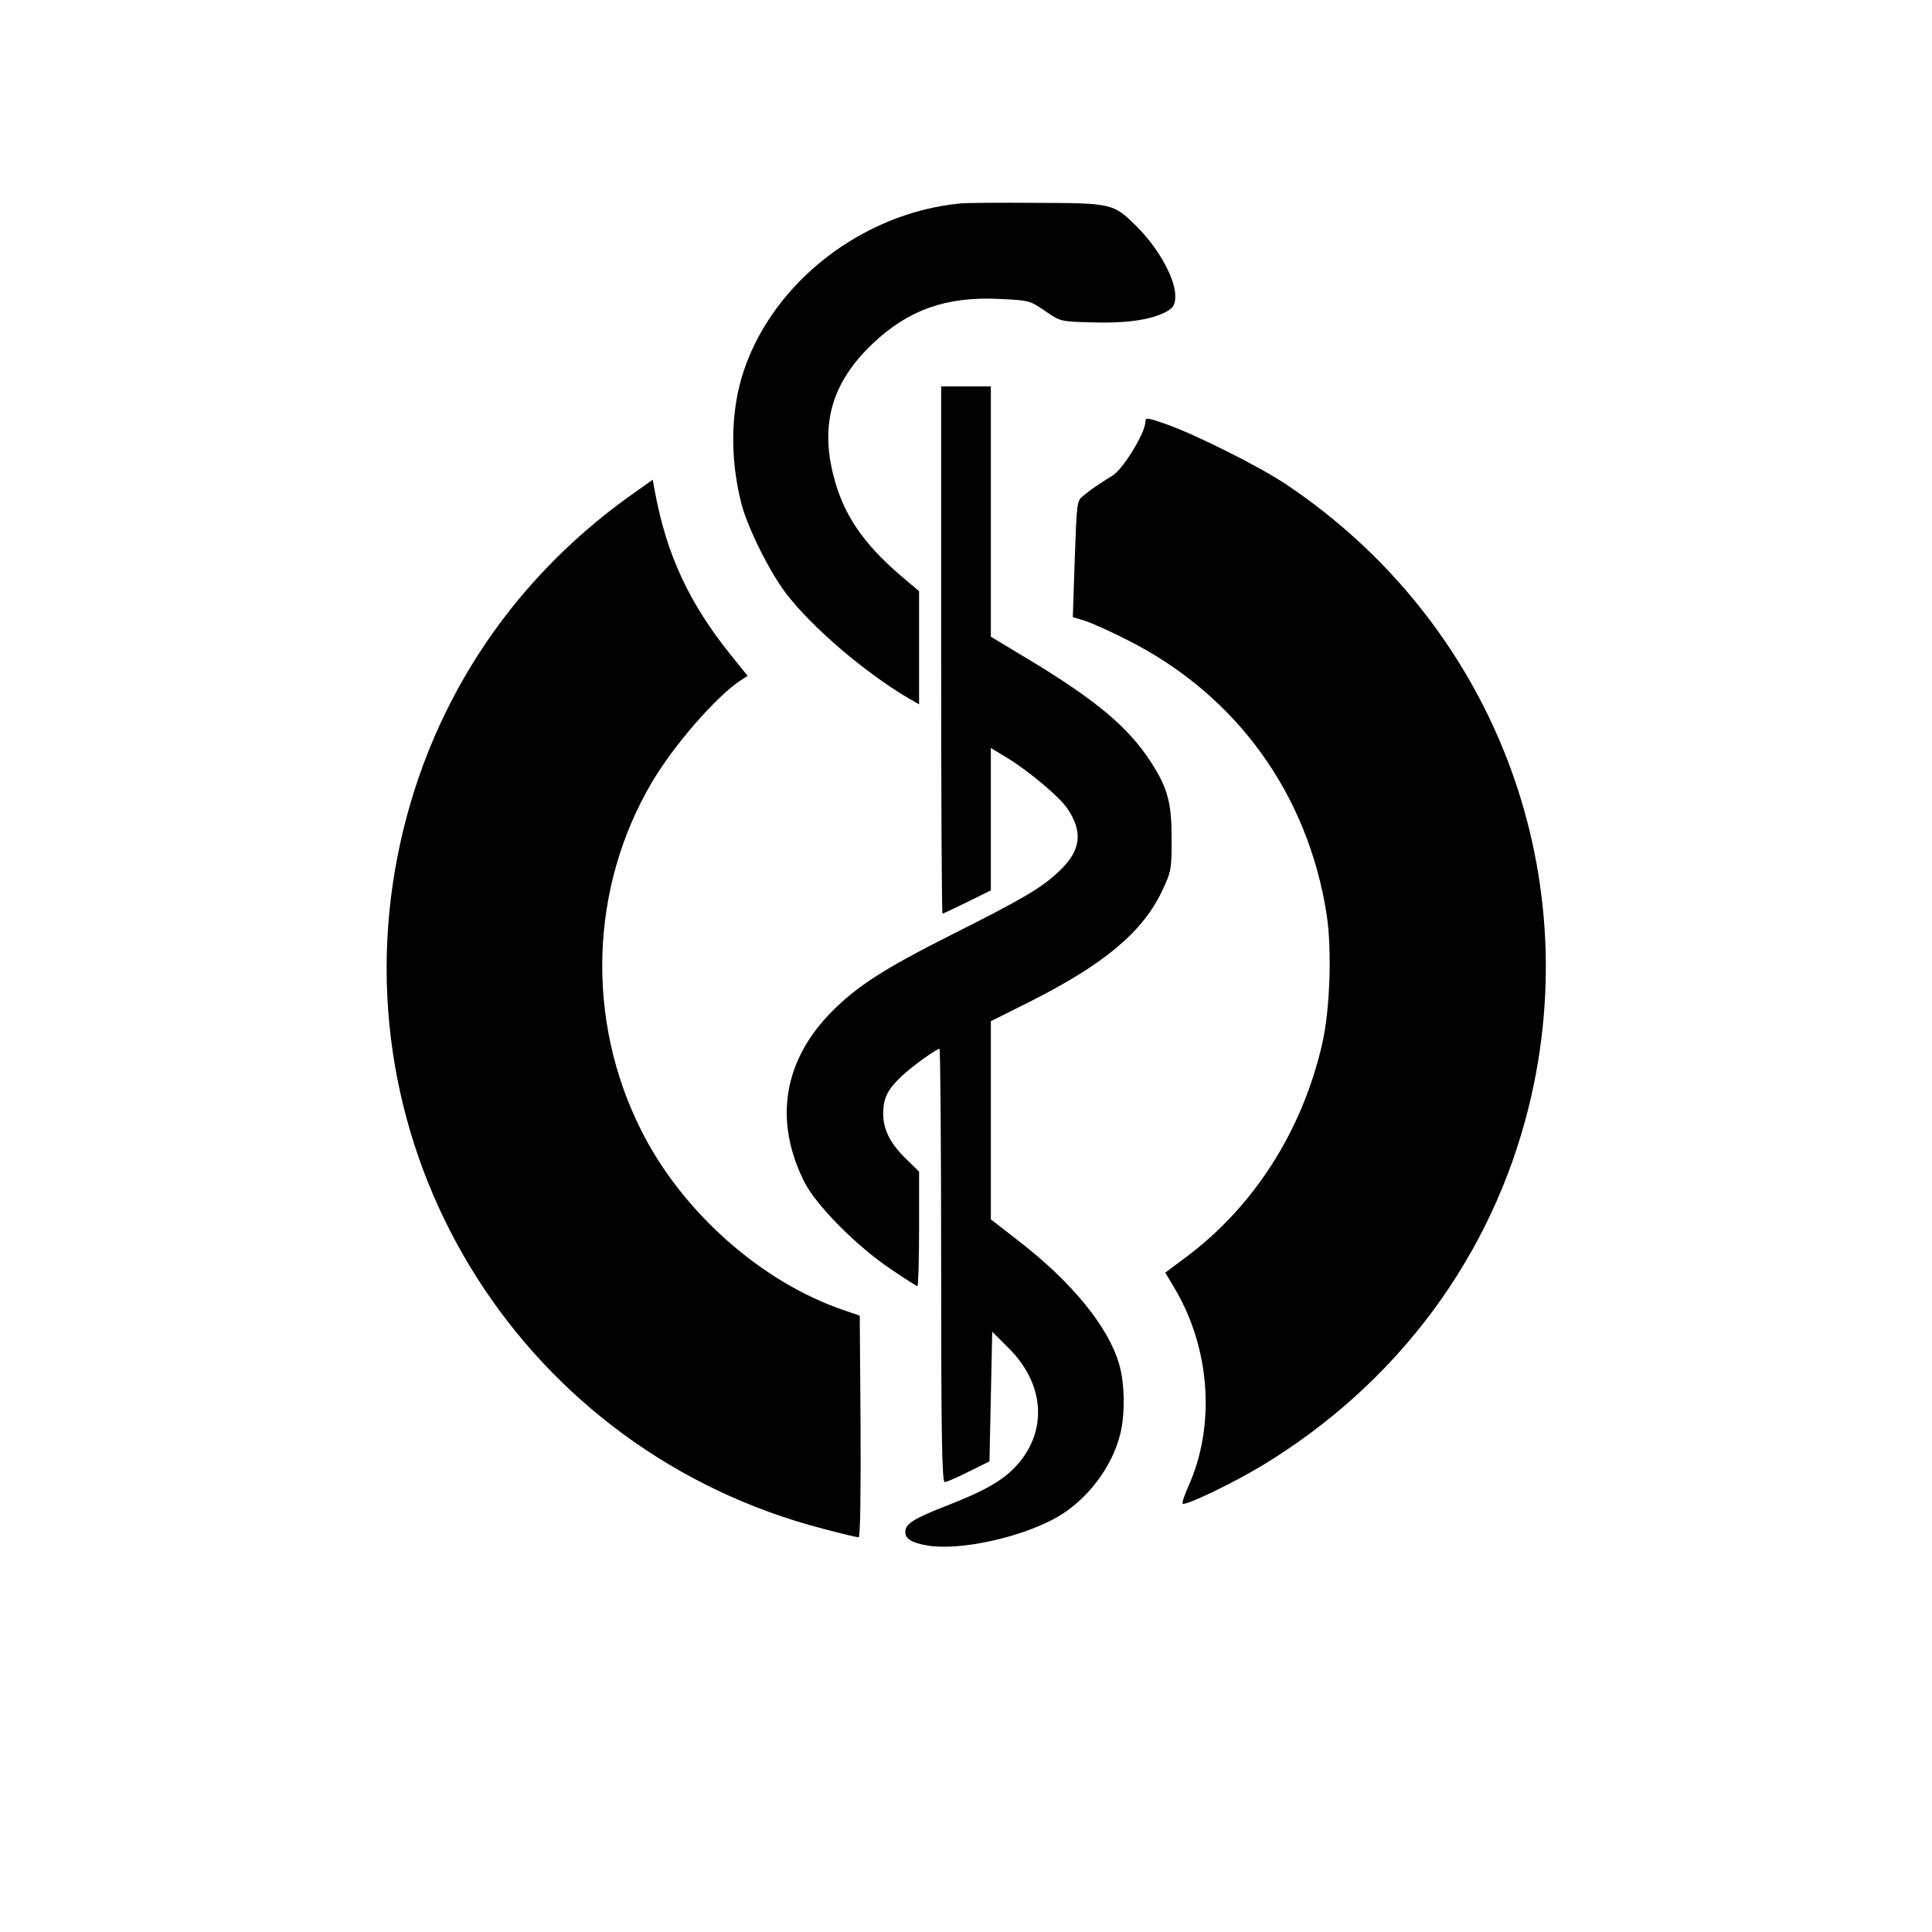
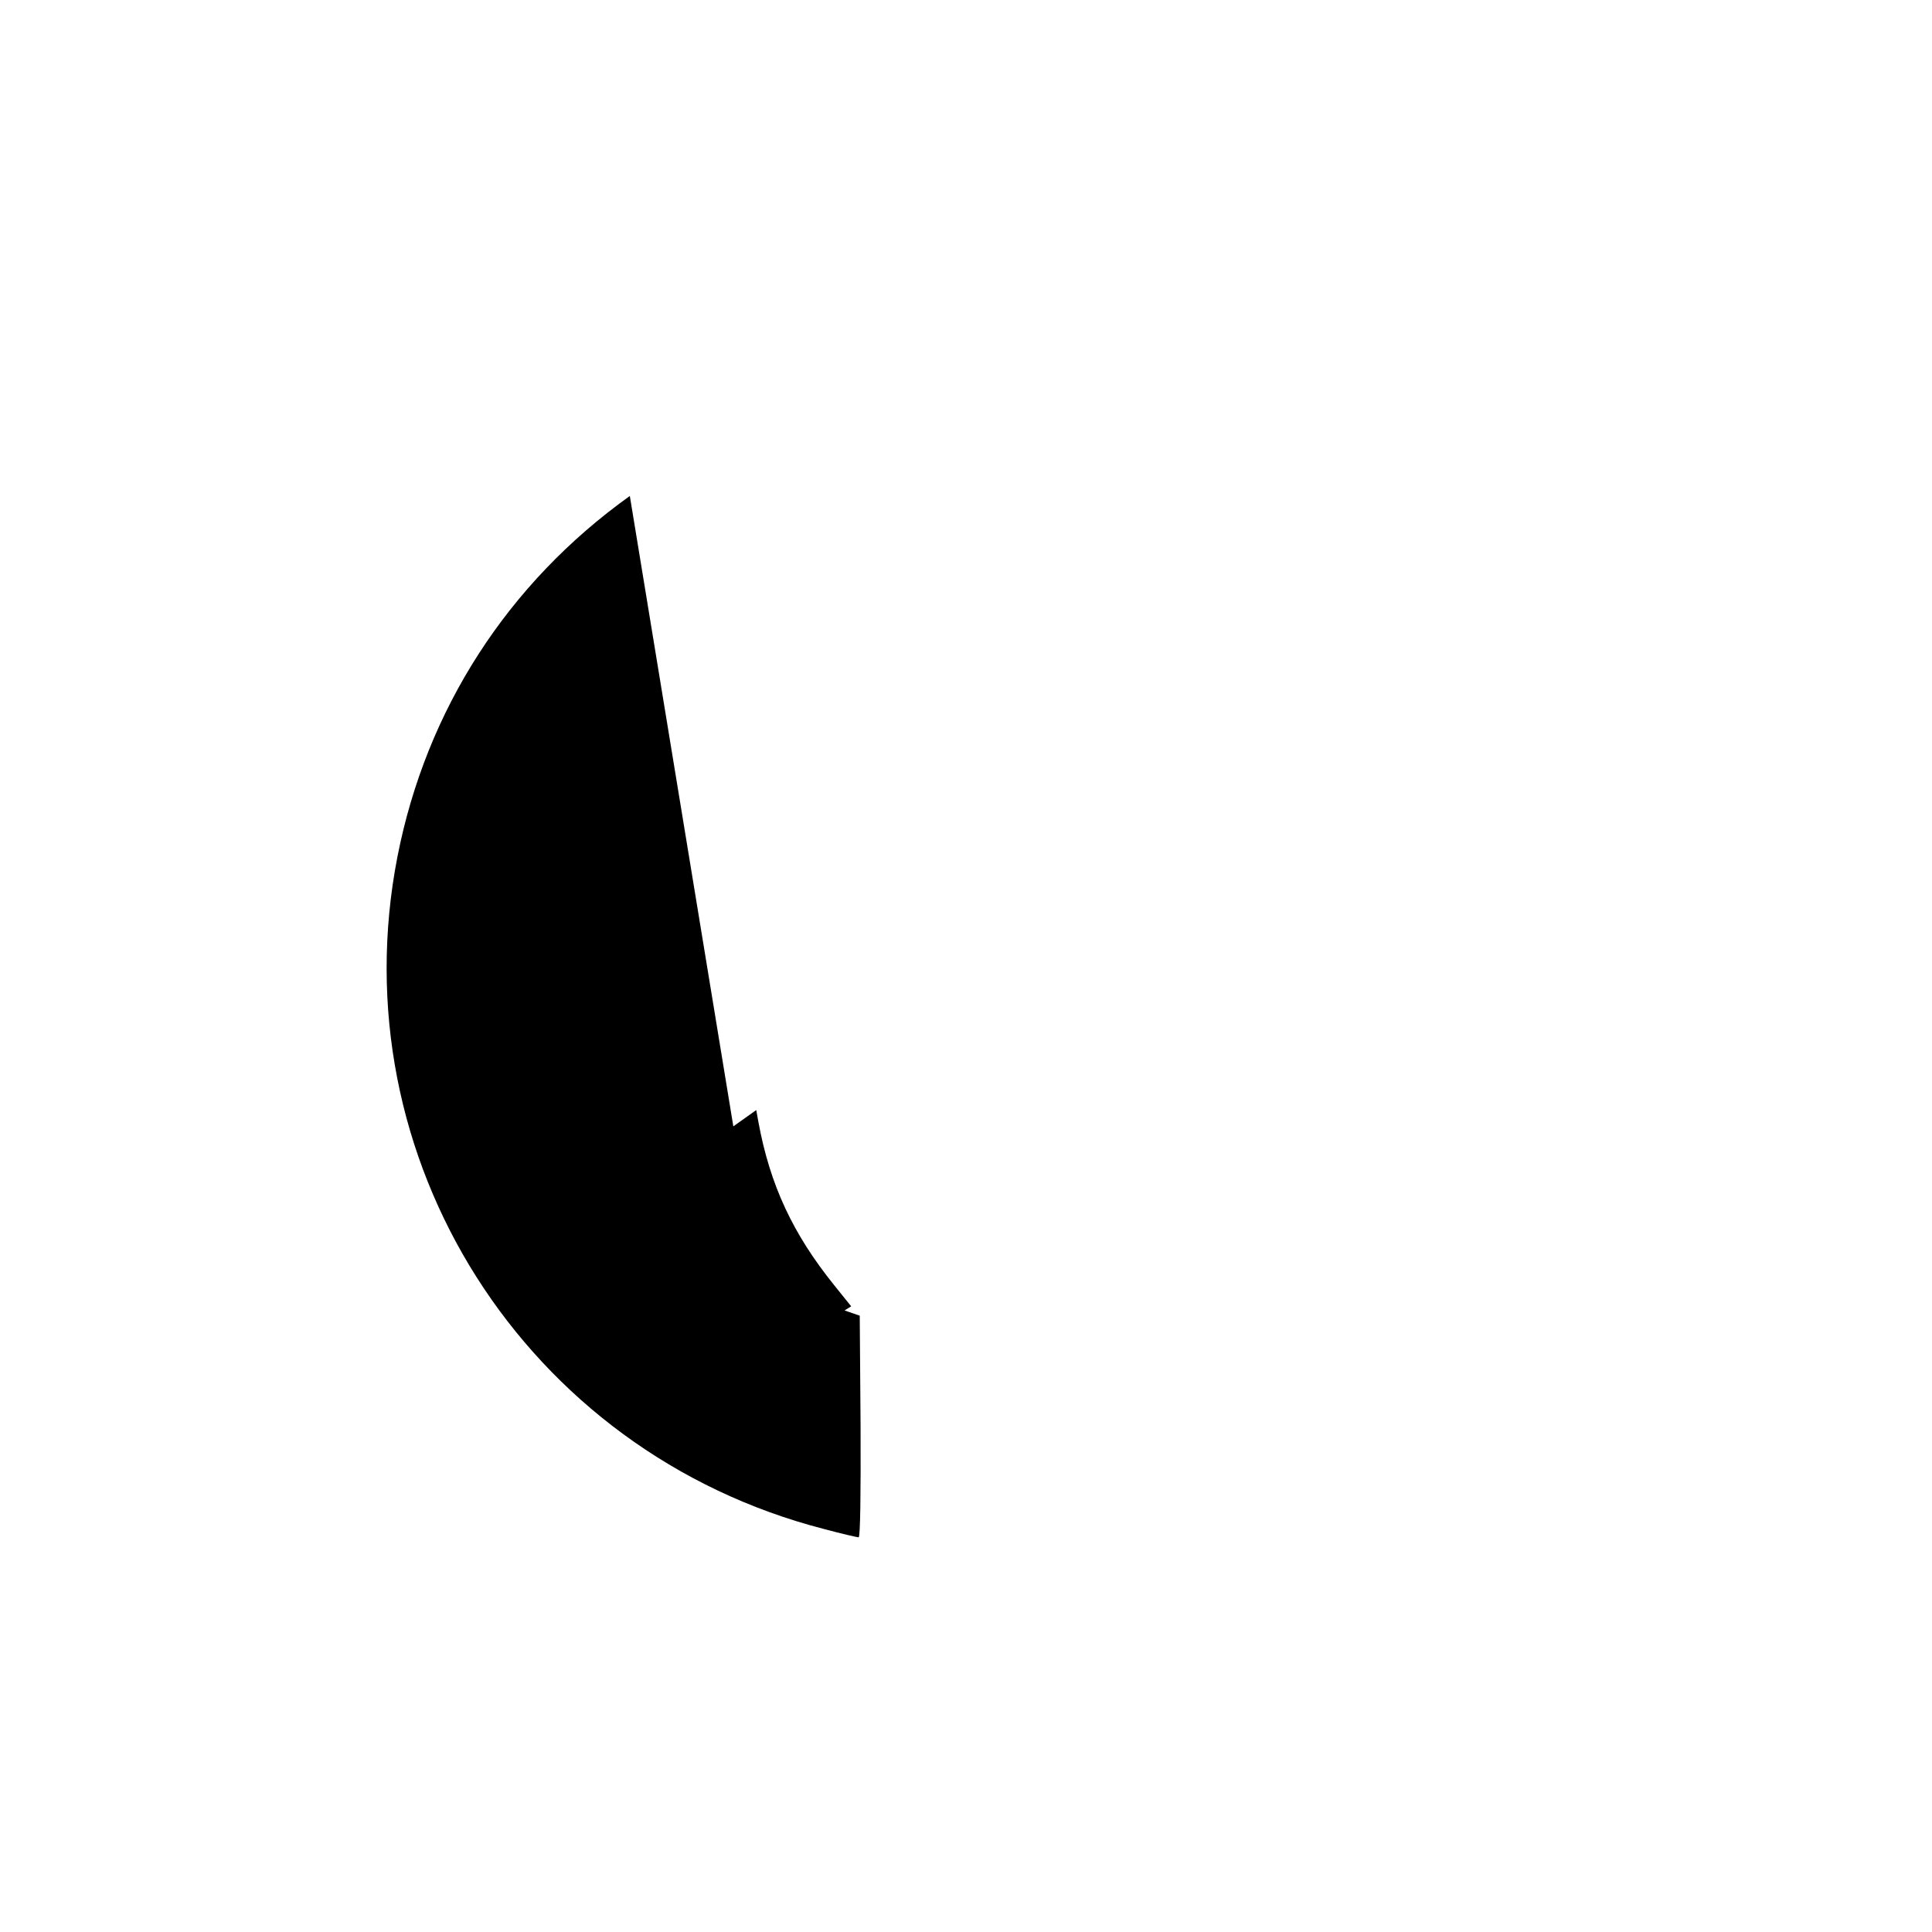
<svg xmlns="http://www.w3.org/2000/svg" version="1.0" width="700pt" height="700pt" viewBox="0 0 700 700" preserveAspectRatio="xMidYMid meet">
  <g transform="translate(0,700) scale(0.1,-0.1)" fill="#000000" stroke="none">
-     <path d="M3480 6263 c-354 -34 -677 -284 -785 -606 -48 -143 -51 -316 -9 -481 21 -84 102 -248 162 -326 91 -120 283 -285 442 -379 l40 -23 0 205 0 205 -65 55 c-138 118 -210 224 -245 363 -49 191 -4 341 143 480 128 121 265 170 455 161 111 -5 114 -6 169 -44 55 -38 56 -38 167 -41 122 -4 209 8 265 35 29 15 37 24 39 51 6 63 -57 180 -142 264 -82 81 -88 82 -361 83 -132 1 -256 0 -275 -2z" />
-     <path d="M3410 4645 c0 -525 2 -955 5 -955 3 0 43 19 90 42 l85 42 0 258 0 258 61 -37 c81 -50 188 -141 216 -182 58 -86 50 -153 -30 -228 -63 -60 -131 -100 -392 -231 -242 -122 -338 -184 -430 -276 -176 -177 -212 -394 -102 -616 41 -84 189 -234 314 -318 50 -34 94 -62 97 -62 3 0 6 93 6 208 l0 207 -46 45 c-58 56 -84 107 -84 165 0 56 16 88 67 136 37 35 126 99 137 99 3 0 6 -353 6 -785 0 -621 3 -785 13 -785 6 0 46 17 87 38 l75 37 5 235 5 235 61 -61 c129 -129 140 -298 29 -422 -50 -56 -117 -94 -264 -151 -110 -43 -141 -63 -141 -91 0 -26 23 -40 82 -50 118 -19 340 30 468 103 109 62 200 182 229 302 18 71 16 184 -4 252 -39 135 -169 295 -362 445 l-103 80 0 359 0 359 138 69 c269 135 410 252 481 400 35 74 36 80 36 191 0 133 -14 184 -75 279 -82 126 -197 223 -442 371 l-138 83 0 454 0 453 -90 0 -90 0 0 -955z" />
-     <path d="M4150 5472 c0 -39 -78 -167 -116 -193 -16 -10 -38 -24 -48 -31 -27 -17 -37 -25 -63 -46 -21 -16 -22 -27 -29 -228 l-7 -210 43 -13 c23 -7 95 -39 159 -72 392 -199 650 -556 718 -994 19 -127 12 -343 -16 -465 -72 -317 -249 -594 -498 -778 l-71 -53 34 -57 c130 -219 149 -500 48 -721 -13 -30 -22 -56 -19 -59 9 -9 178 72 288 138 490 297 832 757 966 1300 213 865 -135 1757 -879 2255 -97 65 -331 182 -437 219 -66 23 -73 24 -73 8z" />
-     <path d="M2282 5203 c-443 -317 -738 -775 -842 -1307 -213 -1093 462 -2157 1546 -2436 63 -17 120 -30 125 -30 6 0 8 155 7 402 l-3 401 -55 19 c-300 101 -589 357 -737 653 -201 399 -186 878 38 1259 80 136 235 314 324 372 l24 15 -62 77 c-149 185 -232 362 -274 590 l-8 44 -83 -59z" />
+     <path d="M2282 5203 c-443 -317 -738 -775 -842 -1307 -213 -1093 462 -2157 1546 -2436 63 -17 120 -30 125 -30 6 0 8 155 7 402 l-3 401 -55 19 l24 15 -62 77 c-149 185 -232 362 -274 590 l-8 44 -83 -59z" />
  </g>
</svg>